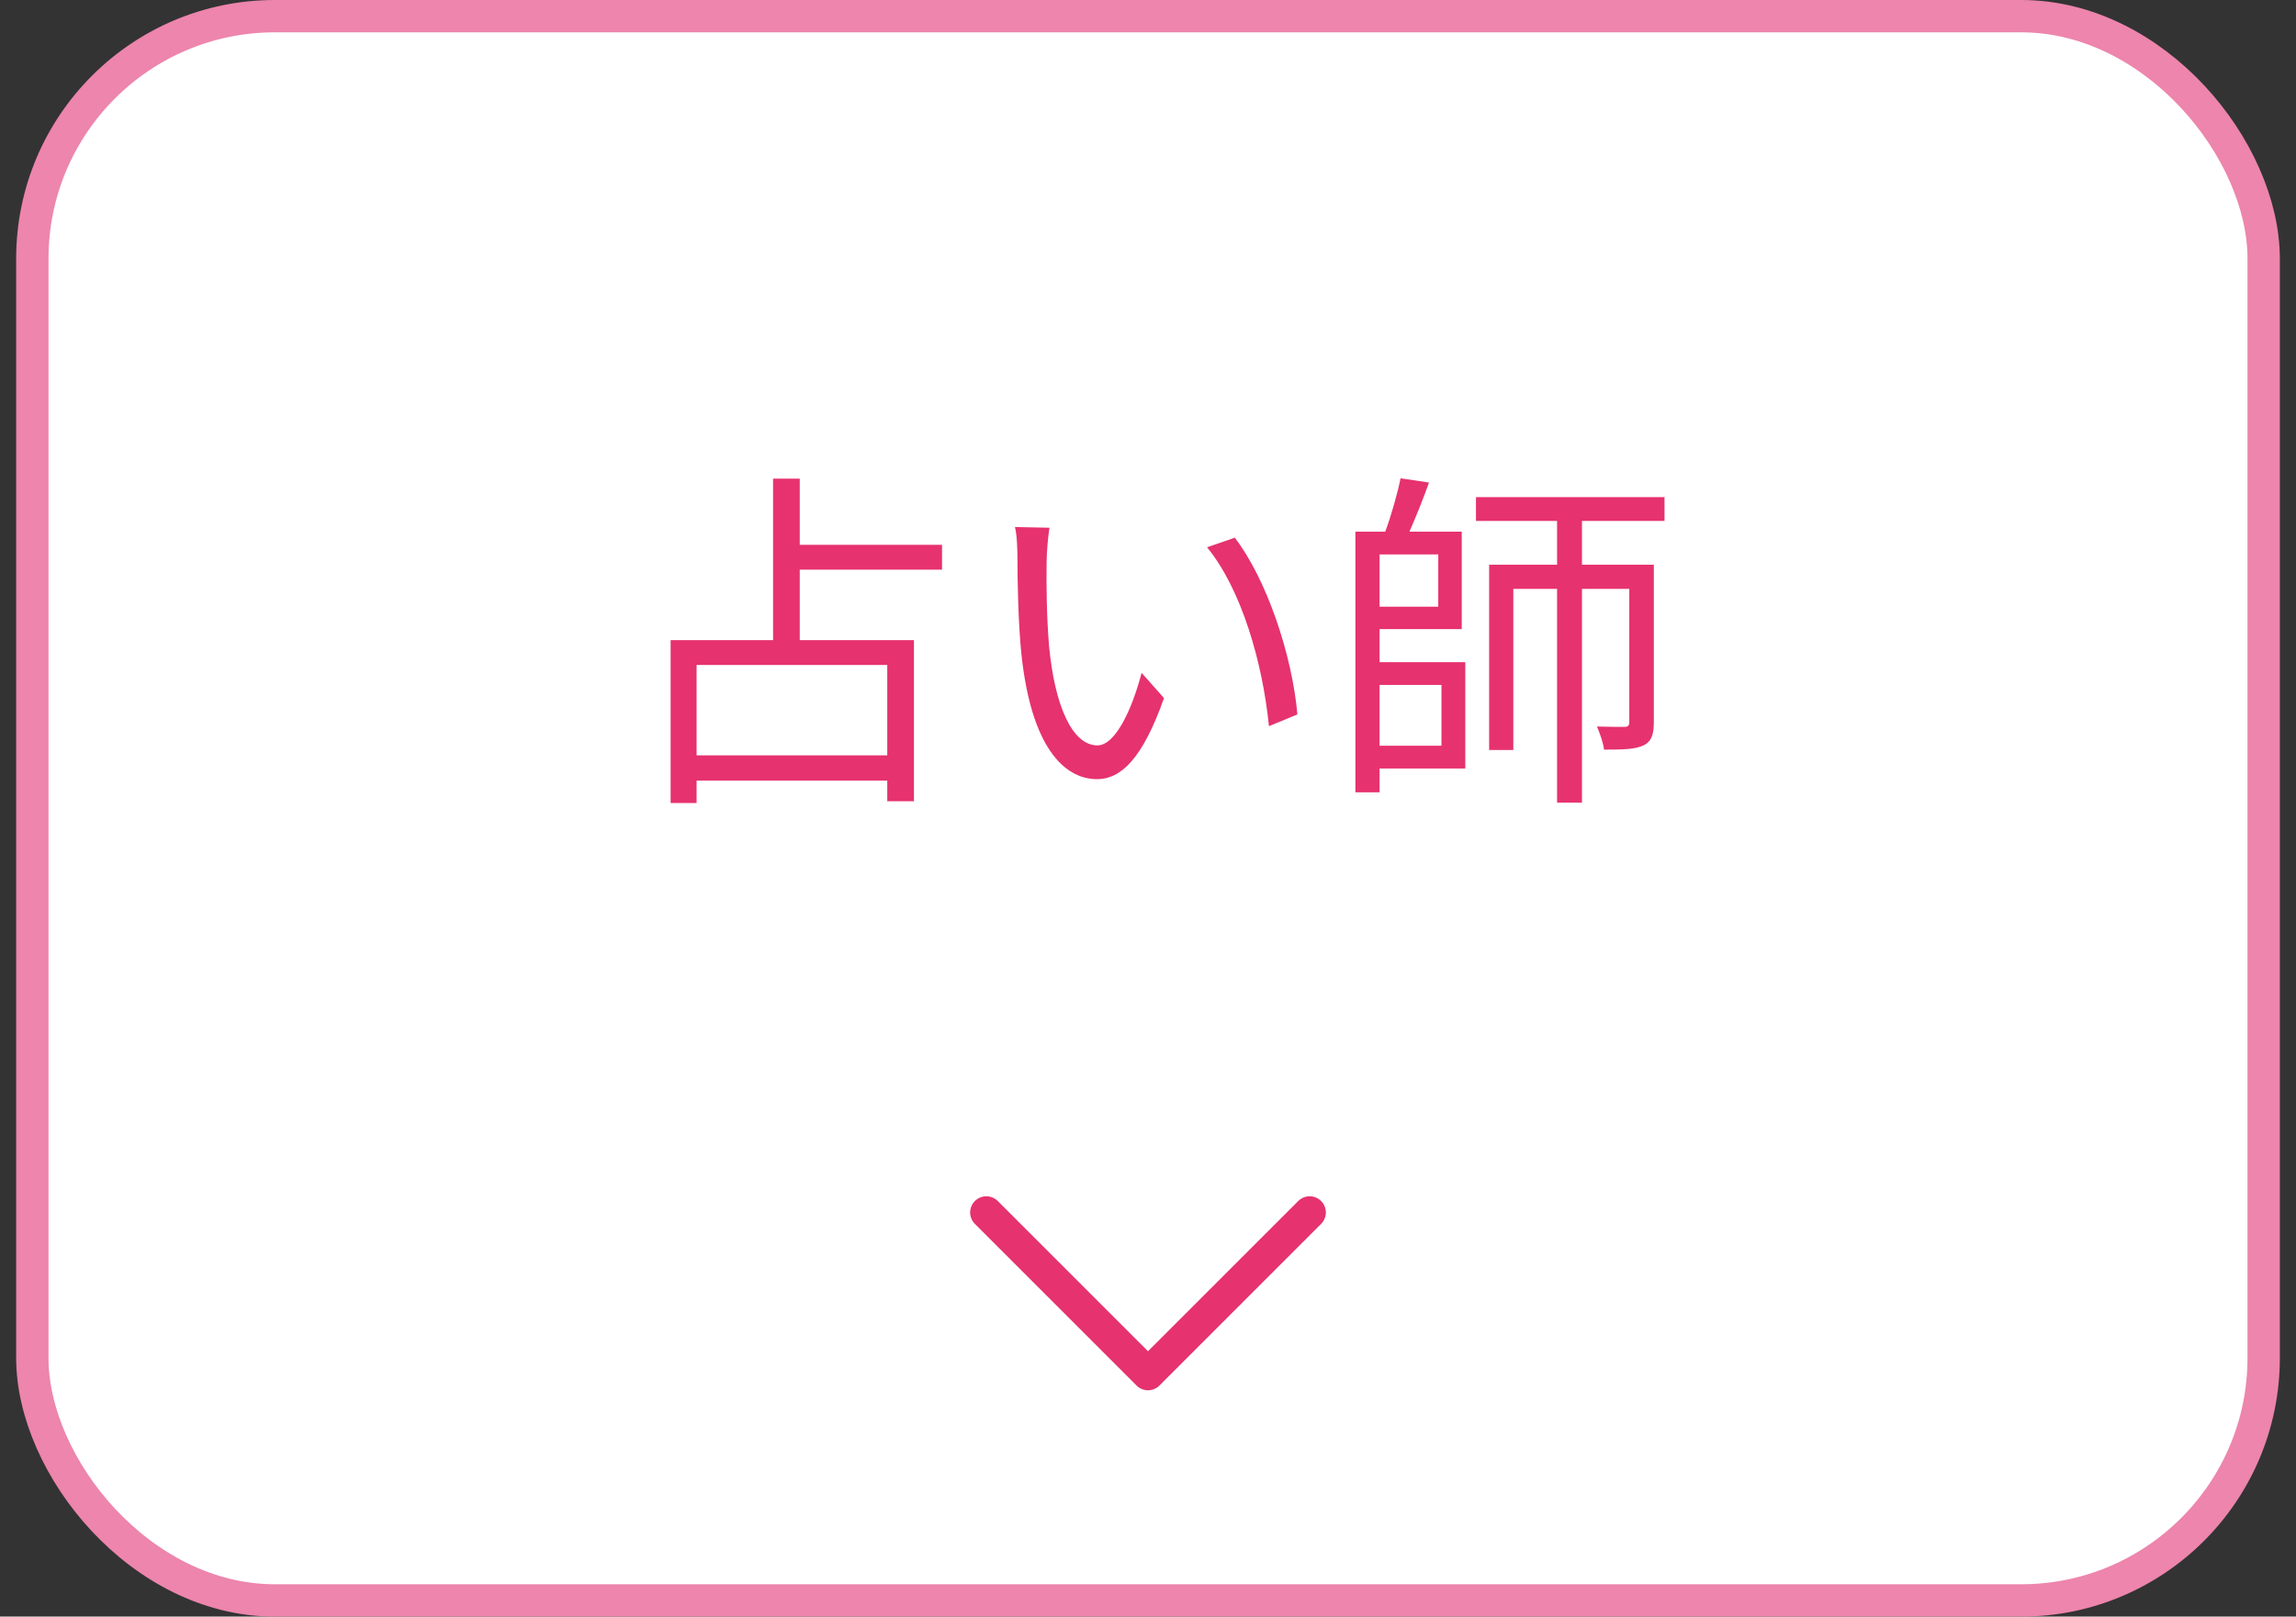
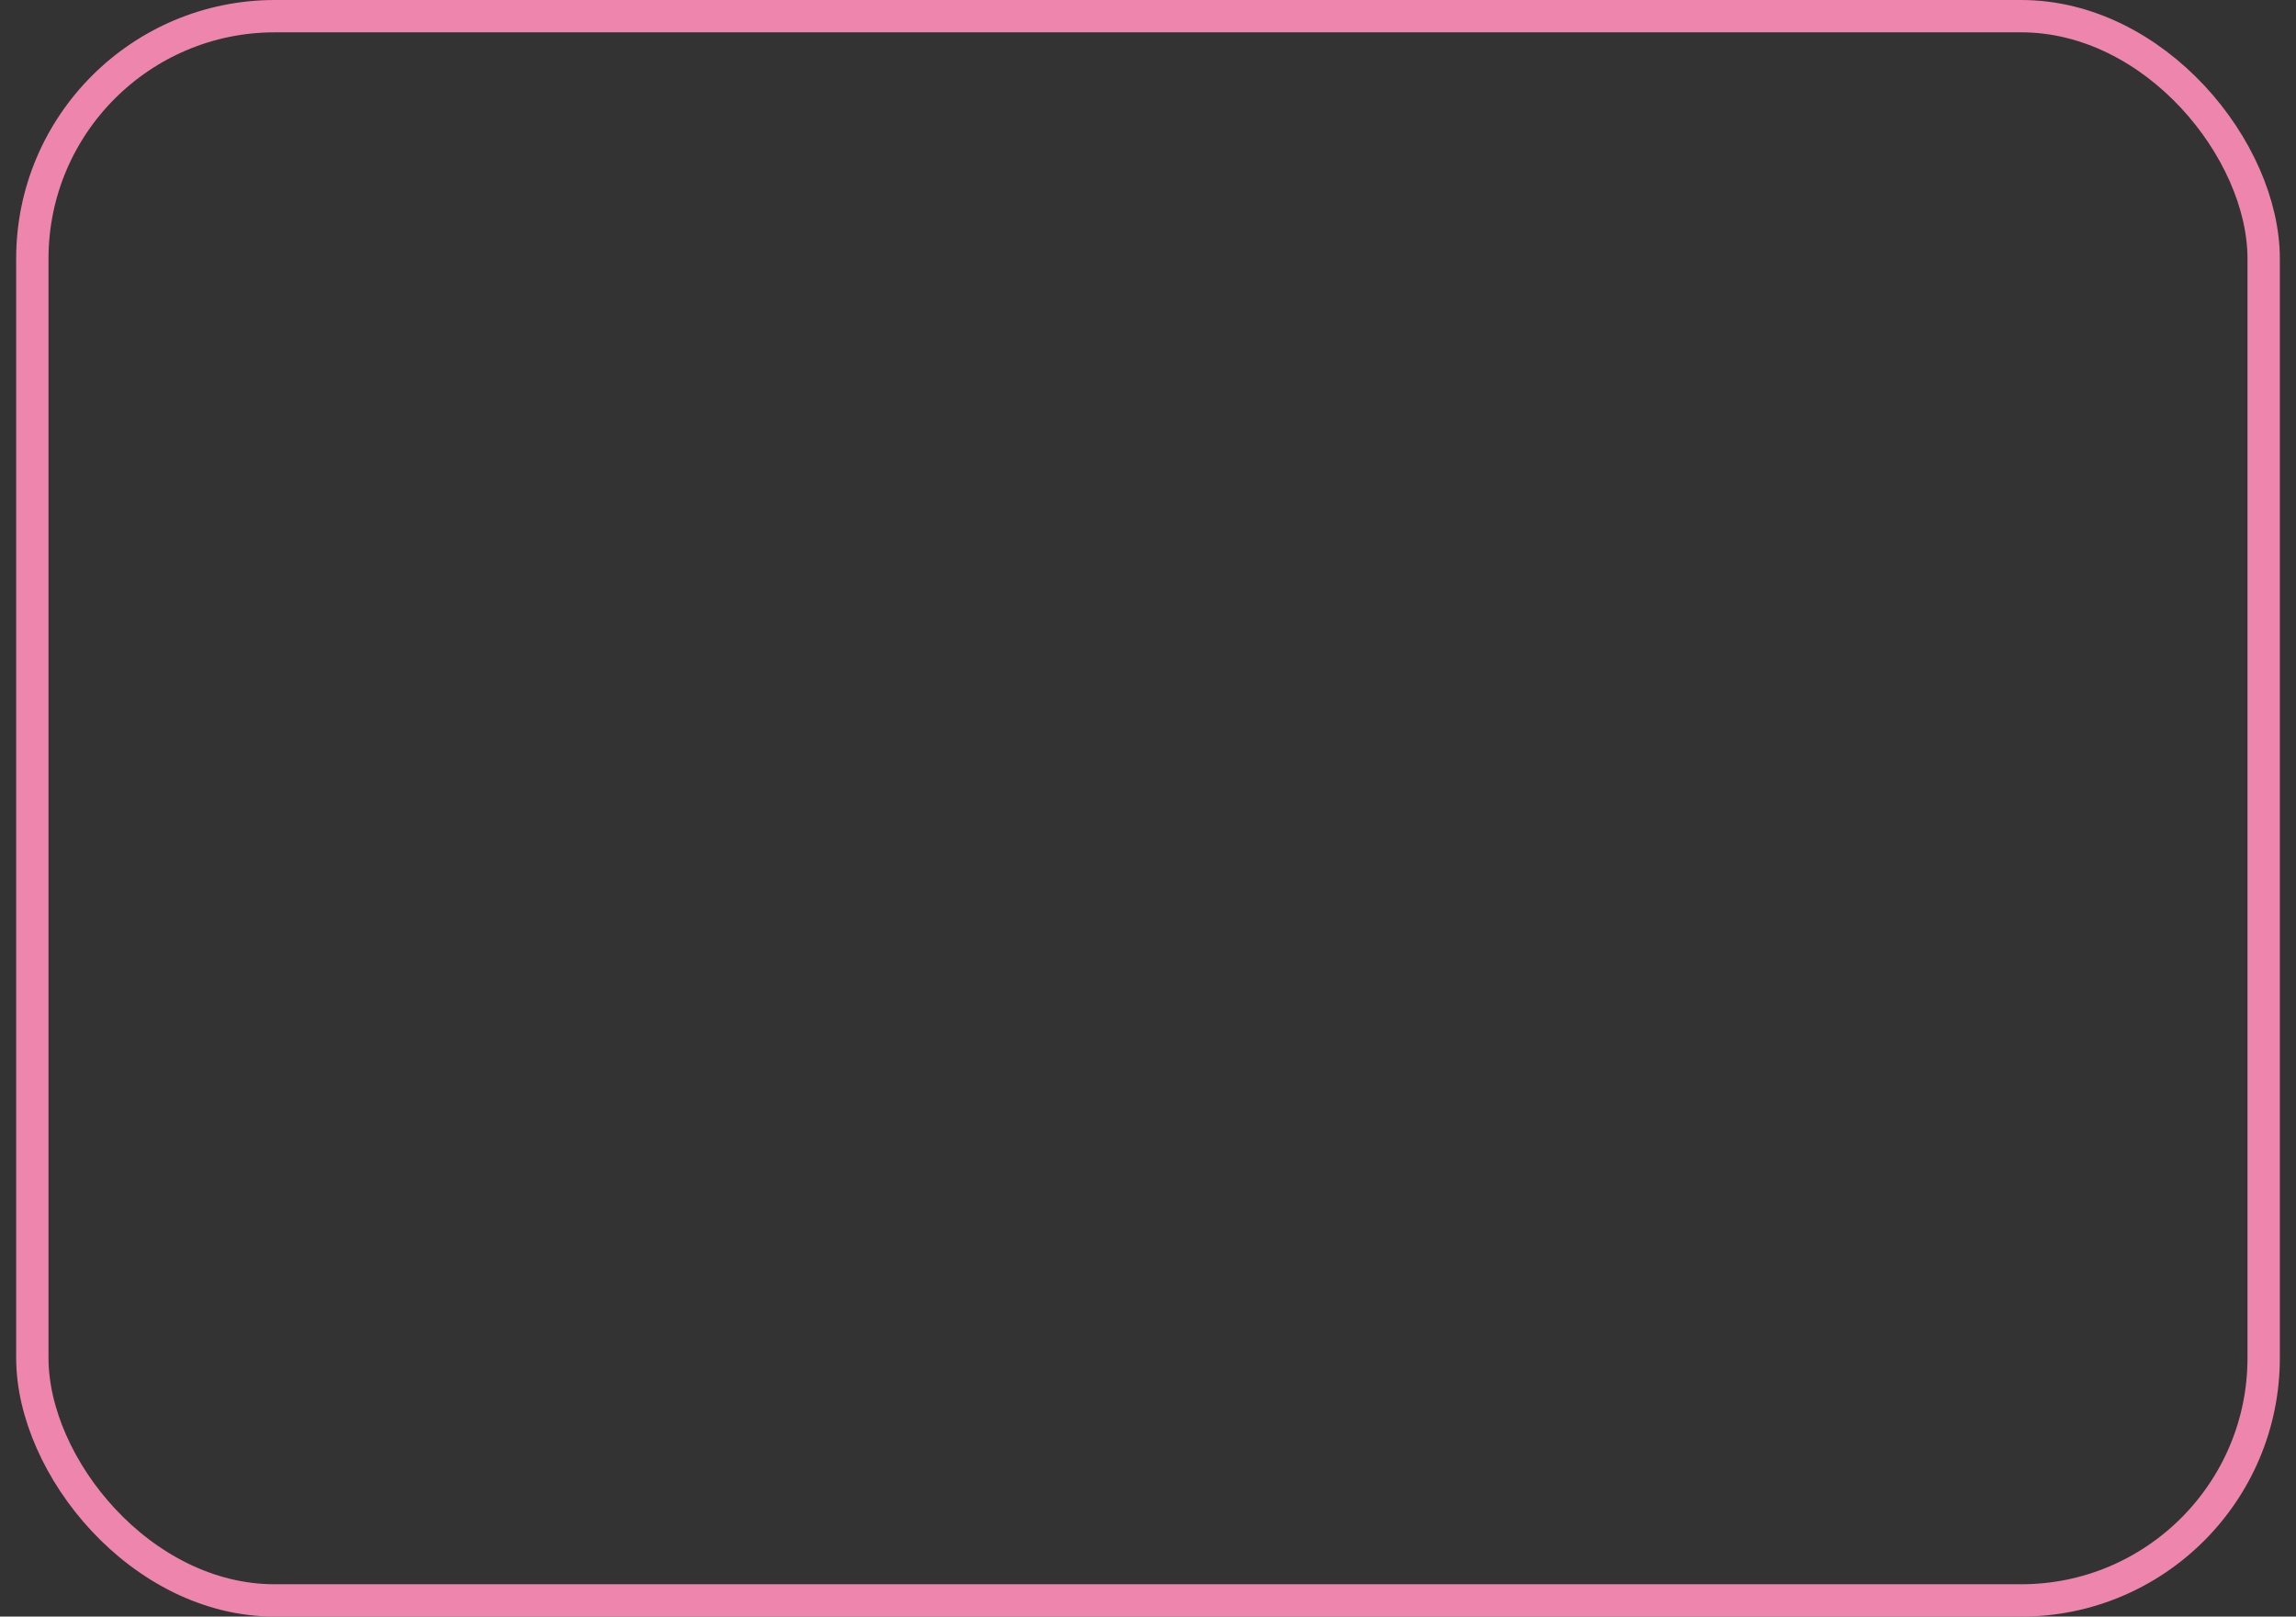
<svg xmlns="http://www.w3.org/2000/svg" width="71" height="50" viewBox="0 0 71 50" fill="none">
  <rect x="0" y="0" width="71" height="50" fill="#333333" stroke="none" />
-   <rect x="1" y="0.5" width="69" height="49" rx="7.5" fill="white" />
  <rect x="1" y="0.5" width="69" height="49" rx="7.5" stroke="#ED85AD" />
-   <path d="M27.437 23.362V20.568H21.541V23.362H27.437ZM29.131 17.62H24.731V19.798H28.262V24.781H27.437V24.143H21.541V24.836H20.738V19.798H23.906V14.804H24.731V16.85H29.131V17.62ZM32.453 16.322C32.409 16.586 32.365 17.103 32.365 17.389C32.354 18.082 32.365 19.083 32.442 19.996C32.618 21.833 33.157 23.054 33.938 23.054C34.499 23.054 35.016 21.91 35.302 20.81L35.995 21.591C35.335 23.461 34.664 24.099 33.927 24.099C32.882 24.099 31.881 23.065 31.584 20.216C31.485 19.259 31.463 17.917 31.463 17.279C31.463 17.026 31.452 16.564 31.386 16.3L32.453 16.322ZM38.184 16.63C39.163 17.906 39.955 20.238 40.12 22.097L39.24 22.46C39.042 20.469 38.382 18.214 37.326 16.927L38.184 16.63ZM44.575 21.184H42.661V23.065H44.575V21.184ZM44.476 17.147H42.661V18.764H44.476V17.147ZM42.661 19.457V20.48H45.312V23.769H42.661V24.506H41.913V16.443H42.837C43.024 15.937 43.211 15.277 43.31 14.793L44.19 14.925C44.014 15.42 43.783 15.992 43.585 16.443H45.202V19.457H42.661ZM51.472 16.113H48.92V17.466H51.142V22.339C51.142 22.702 51.076 22.933 50.823 23.054C50.57 23.175 50.196 23.186 49.602 23.186C49.58 22.977 49.47 22.669 49.382 22.471C49.778 22.482 50.119 22.482 50.229 22.482C50.35 22.482 50.383 22.438 50.383 22.328V18.214H48.92V24.825H48.15V18.214H46.797V23.197H46.049V17.466H48.15V16.113H45.642V15.376H51.472V16.113Z" fill="#E6326E" />
-   <path d="M40.5 37.5L35.5 42.5L30.5 37.5" stroke="#E6326E" stroke-linecap="round" stroke-linejoin="round" />
</svg>